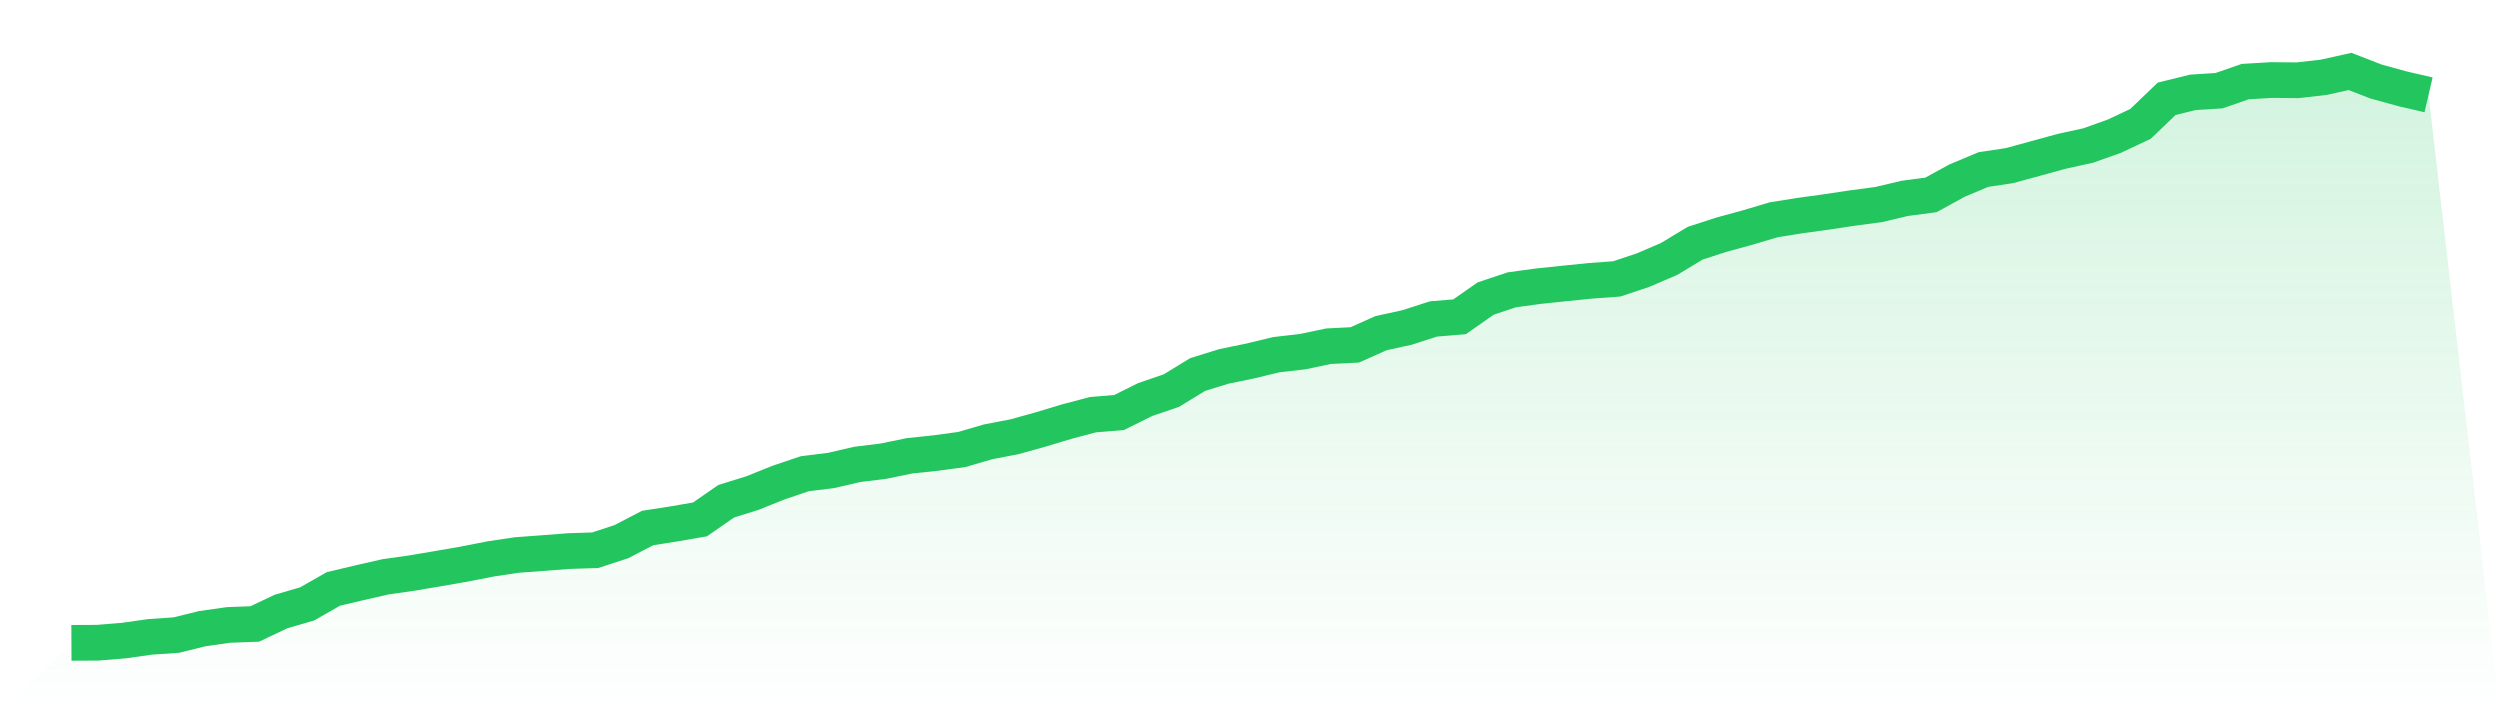
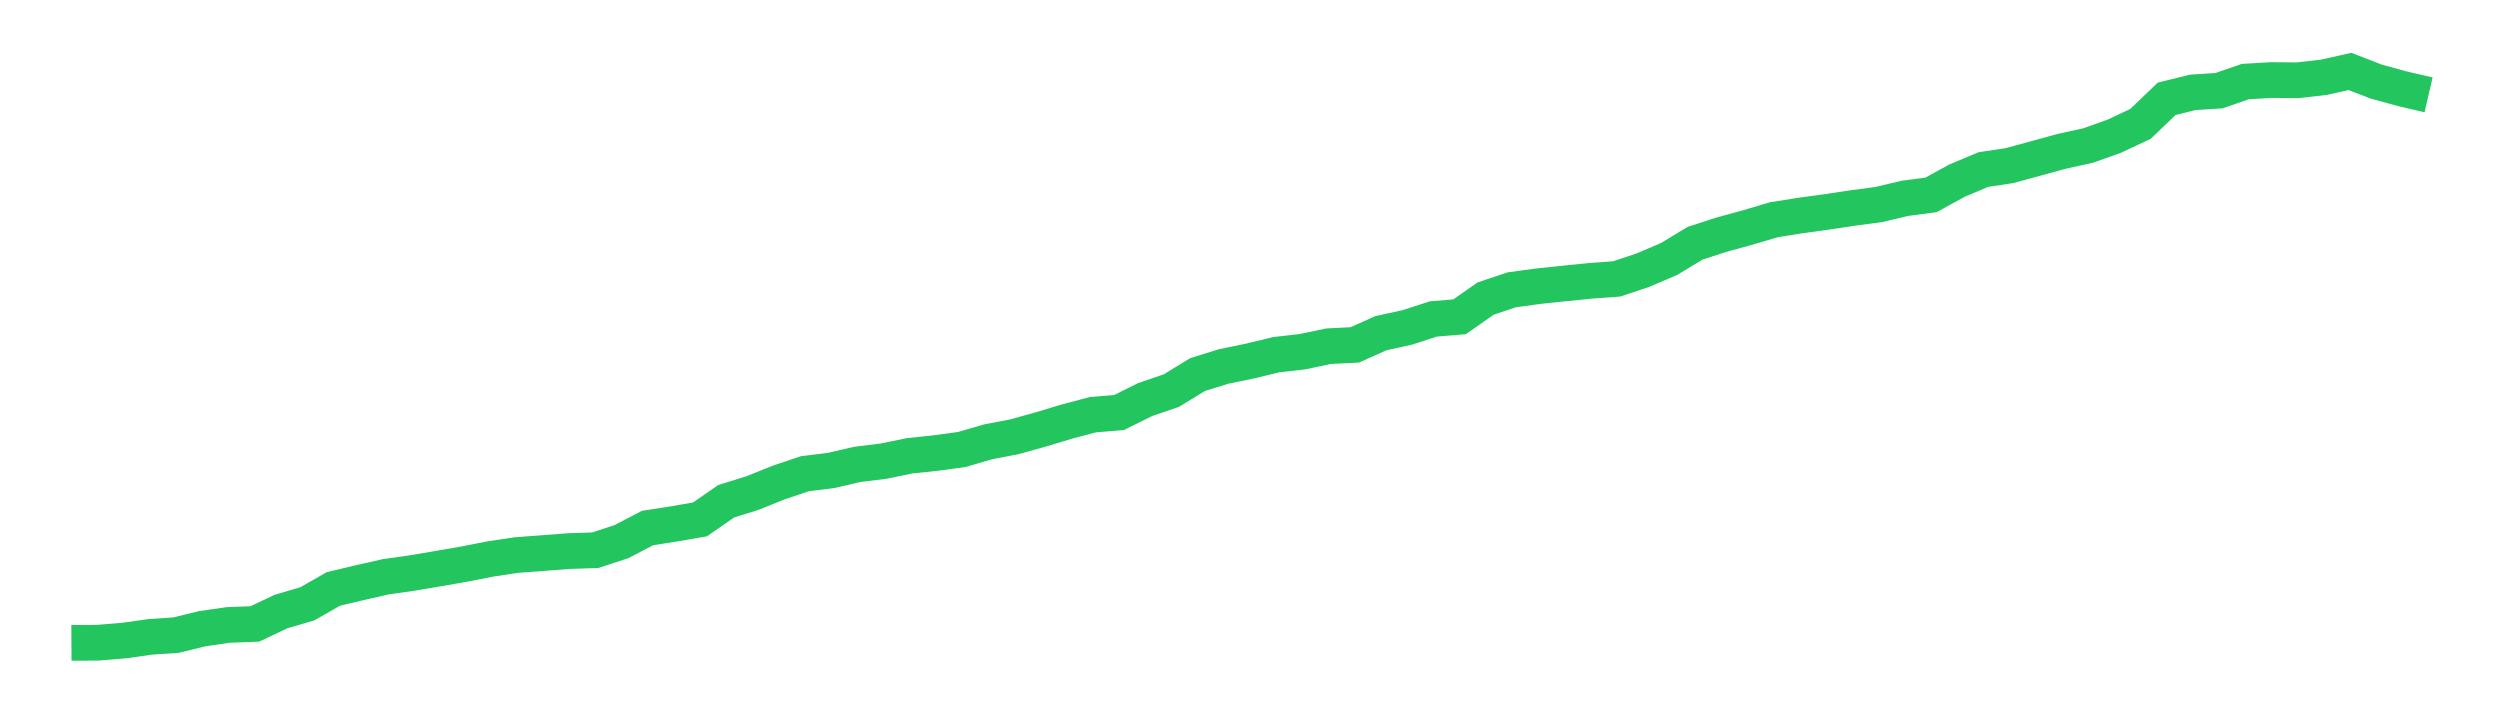
<svg xmlns="http://www.w3.org/2000/svg" viewBox="0 0 140 40">
  <defs>
    <linearGradient id="gradient" x1="0" x2="0" y1="0" y2="1">
      <stop offset="0%" stop-color="#22c55e" stop-opacity="0.2" />
      <stop offset="100%" stop-color="#22c55e" stop-opacity="0" />
    </linearGradient>
  </defs>
-   <path d="M4,36 L4,36 L5.467,35.993 L6.933,35.873 L8.4,35.665 L9.867,35.565 L11.333,35.204 L12.8,34.996 L14.267,34.942 L15.733,34.246 L17.2,33.818 L18.667,32.981 L20.133,32.633 L21.6,32.299 L23.067,32.091 L24.533,31.844 L26,31.589 L27.467,31.301 L28.933,31.081 L30.4,30.973 L31.867,30.86 L33.333,30.813 L34.8,30.331 L36.267,29.568 L37.733,29.34 L39.2,29.086 L40.667,28.069 L42.133,27.613 L43.6,27.024 L45.067,26.529 L46.533,26.348 L48,26.007 L49.467,25.826 L50.933,25.525 L52.4,25.371 L53.867,25.17 L55.333,24.742 L56.8,24.461 L58.267,24.053 L59.733,23.611 L61.2,23.223 L62.667,23.102 L64.133,22.373 L65.6,21.871 L67.067,20.974 L68.533,20.519 L70,20.218 L71.467,19.863 L72.933,19.695 L74.4,19.388 L75.867,19.314 L77.333,18.658 L78.8,18.337 L80.267,17.862 L81.733,17.741 L83.2,16.717 L84.667,16.228 L86.133,16.028 L87.6,15.874 L89.067,15.726 L90.533,15.619 L92,15.131 L93.467,14.502 L94.933,13.618 L96.4,13.143 L97.867,12.741 L99.333,12.306 L100.8,12.072 L102.267,11.871 L103.733,11.65 L105.2,11.456 L106.667,11.108 L108.133,10.914 L109.6,10.111 L111.067,9.495 L112.533,9.274 L114,8.873 L115.467,8.471 L116.933,8.15 L118.4,7.628 L119.867,6.938 L121.333,5.533 L122.8,5.171 L124.267,5.078 L125.733,4.569 L127.2,4.482 L128.667,4.495 L130.133,4.328 L131.6,4 L133.067,4.569 L134.533,4.971 L136,5.312 L140,40 L0,40 z" fill="url(#gradient)" />
  <path d="M4,36 L4,36 L5.467,35.993 L6.933,35.873 L8.4,35.665 L9.867,35.565 L11.333,35.204 L12.8,34.996 L14.267,34.942 L15.733,34.246 L17.2,33.818 L18.667,32.981 L20.133,32.633 L21.6,32.299 L23.067,32.091 L24.533,31.844 L26,31.589 L27.467,31.301 L28.933,31.081 L30.4,30.973 L31.867,30.86 L33.333,30.813 L34.8,30.331 L36.267,29.568 L37.733,29.34 L39.2,29.086 L40.667,28.069 L42.133,27.613 L43.6,27.024 L45.067,26.529 L46.533,26.348 L48,26.007 L49.467,25.826 L50.933,25.525 L52.4,25.371 L53.867,25.17 L55.333,24.742 L56.8,24.461 L58.267,24.053 L59.733,23.611 L61.2,23.223 L62.667,23.102 L64.133,22.373 L65.6,21.871 L67.067,20.974 L68.533,20.519 L70,20.218 L71.467,19.863 L72.933,19.695 L74.4,19.388 L75.867,19.314 L77.333,18.658 L78.8,18.337 L80.267,17.862 L81.733,17.741 L83.2,16.717 L84.667,16.228 L86.133,16.028 L87.6,15.874 L89.067,15.726 L90.533,15.619 L92,15.131 L93.467,14.502 L94.933,13.618 L96.4,13.143 L97.867,12.741 L99.333,12.306 L100.8,12.072 L102.267,11.871 L103.733,11.65 L105.2,11.456 L106.667,11.108 L108.133,10.914 L109.6,10.111 L111.067,9.495 L112.533,9.274 L114,8.873 L115.467,8.471 L116.933,8.15 L118.4,7.628 L119.867,6.938 L121.333,5.533 L122.8,5.171 L124.267,5.078 L125.733,4.569 L127.2,4.482 L128.667,4.495 L130.133,4.328 L131.6,4 L133.067,4.569 L134.533,4.971 L136,5.312" fill="none" stroke="#22c55e" stroke-width="2" />
</svg>